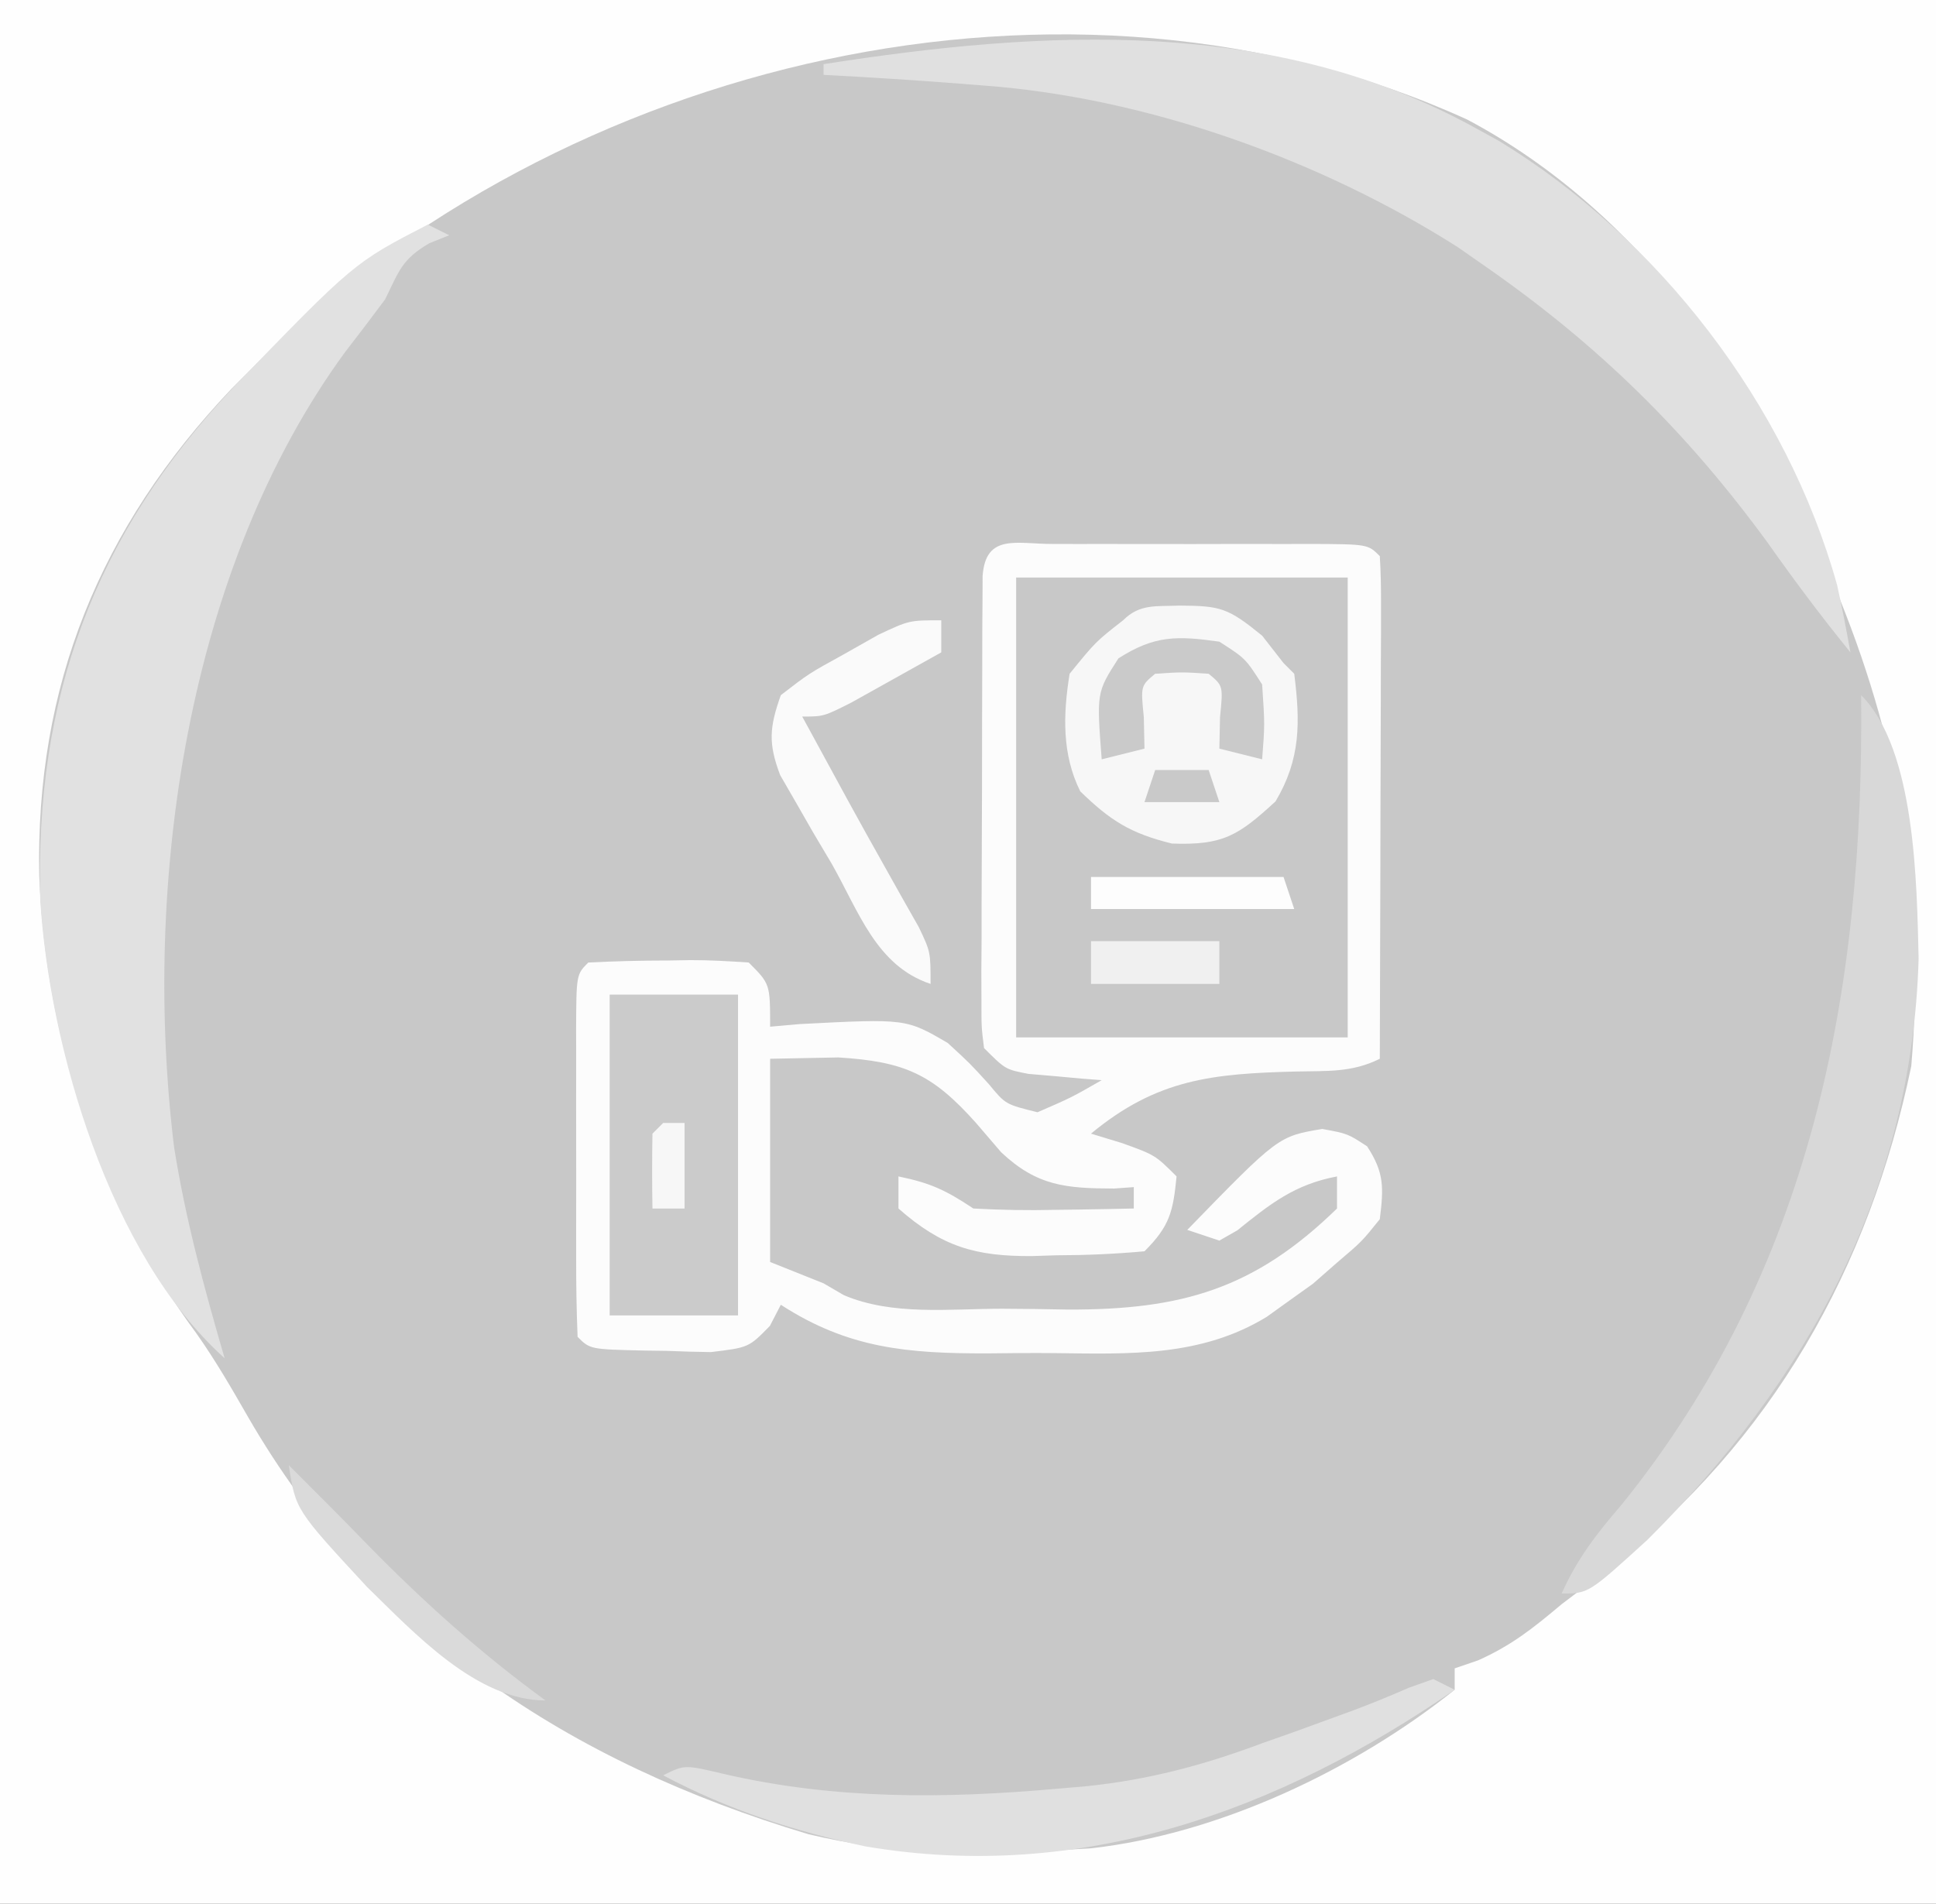
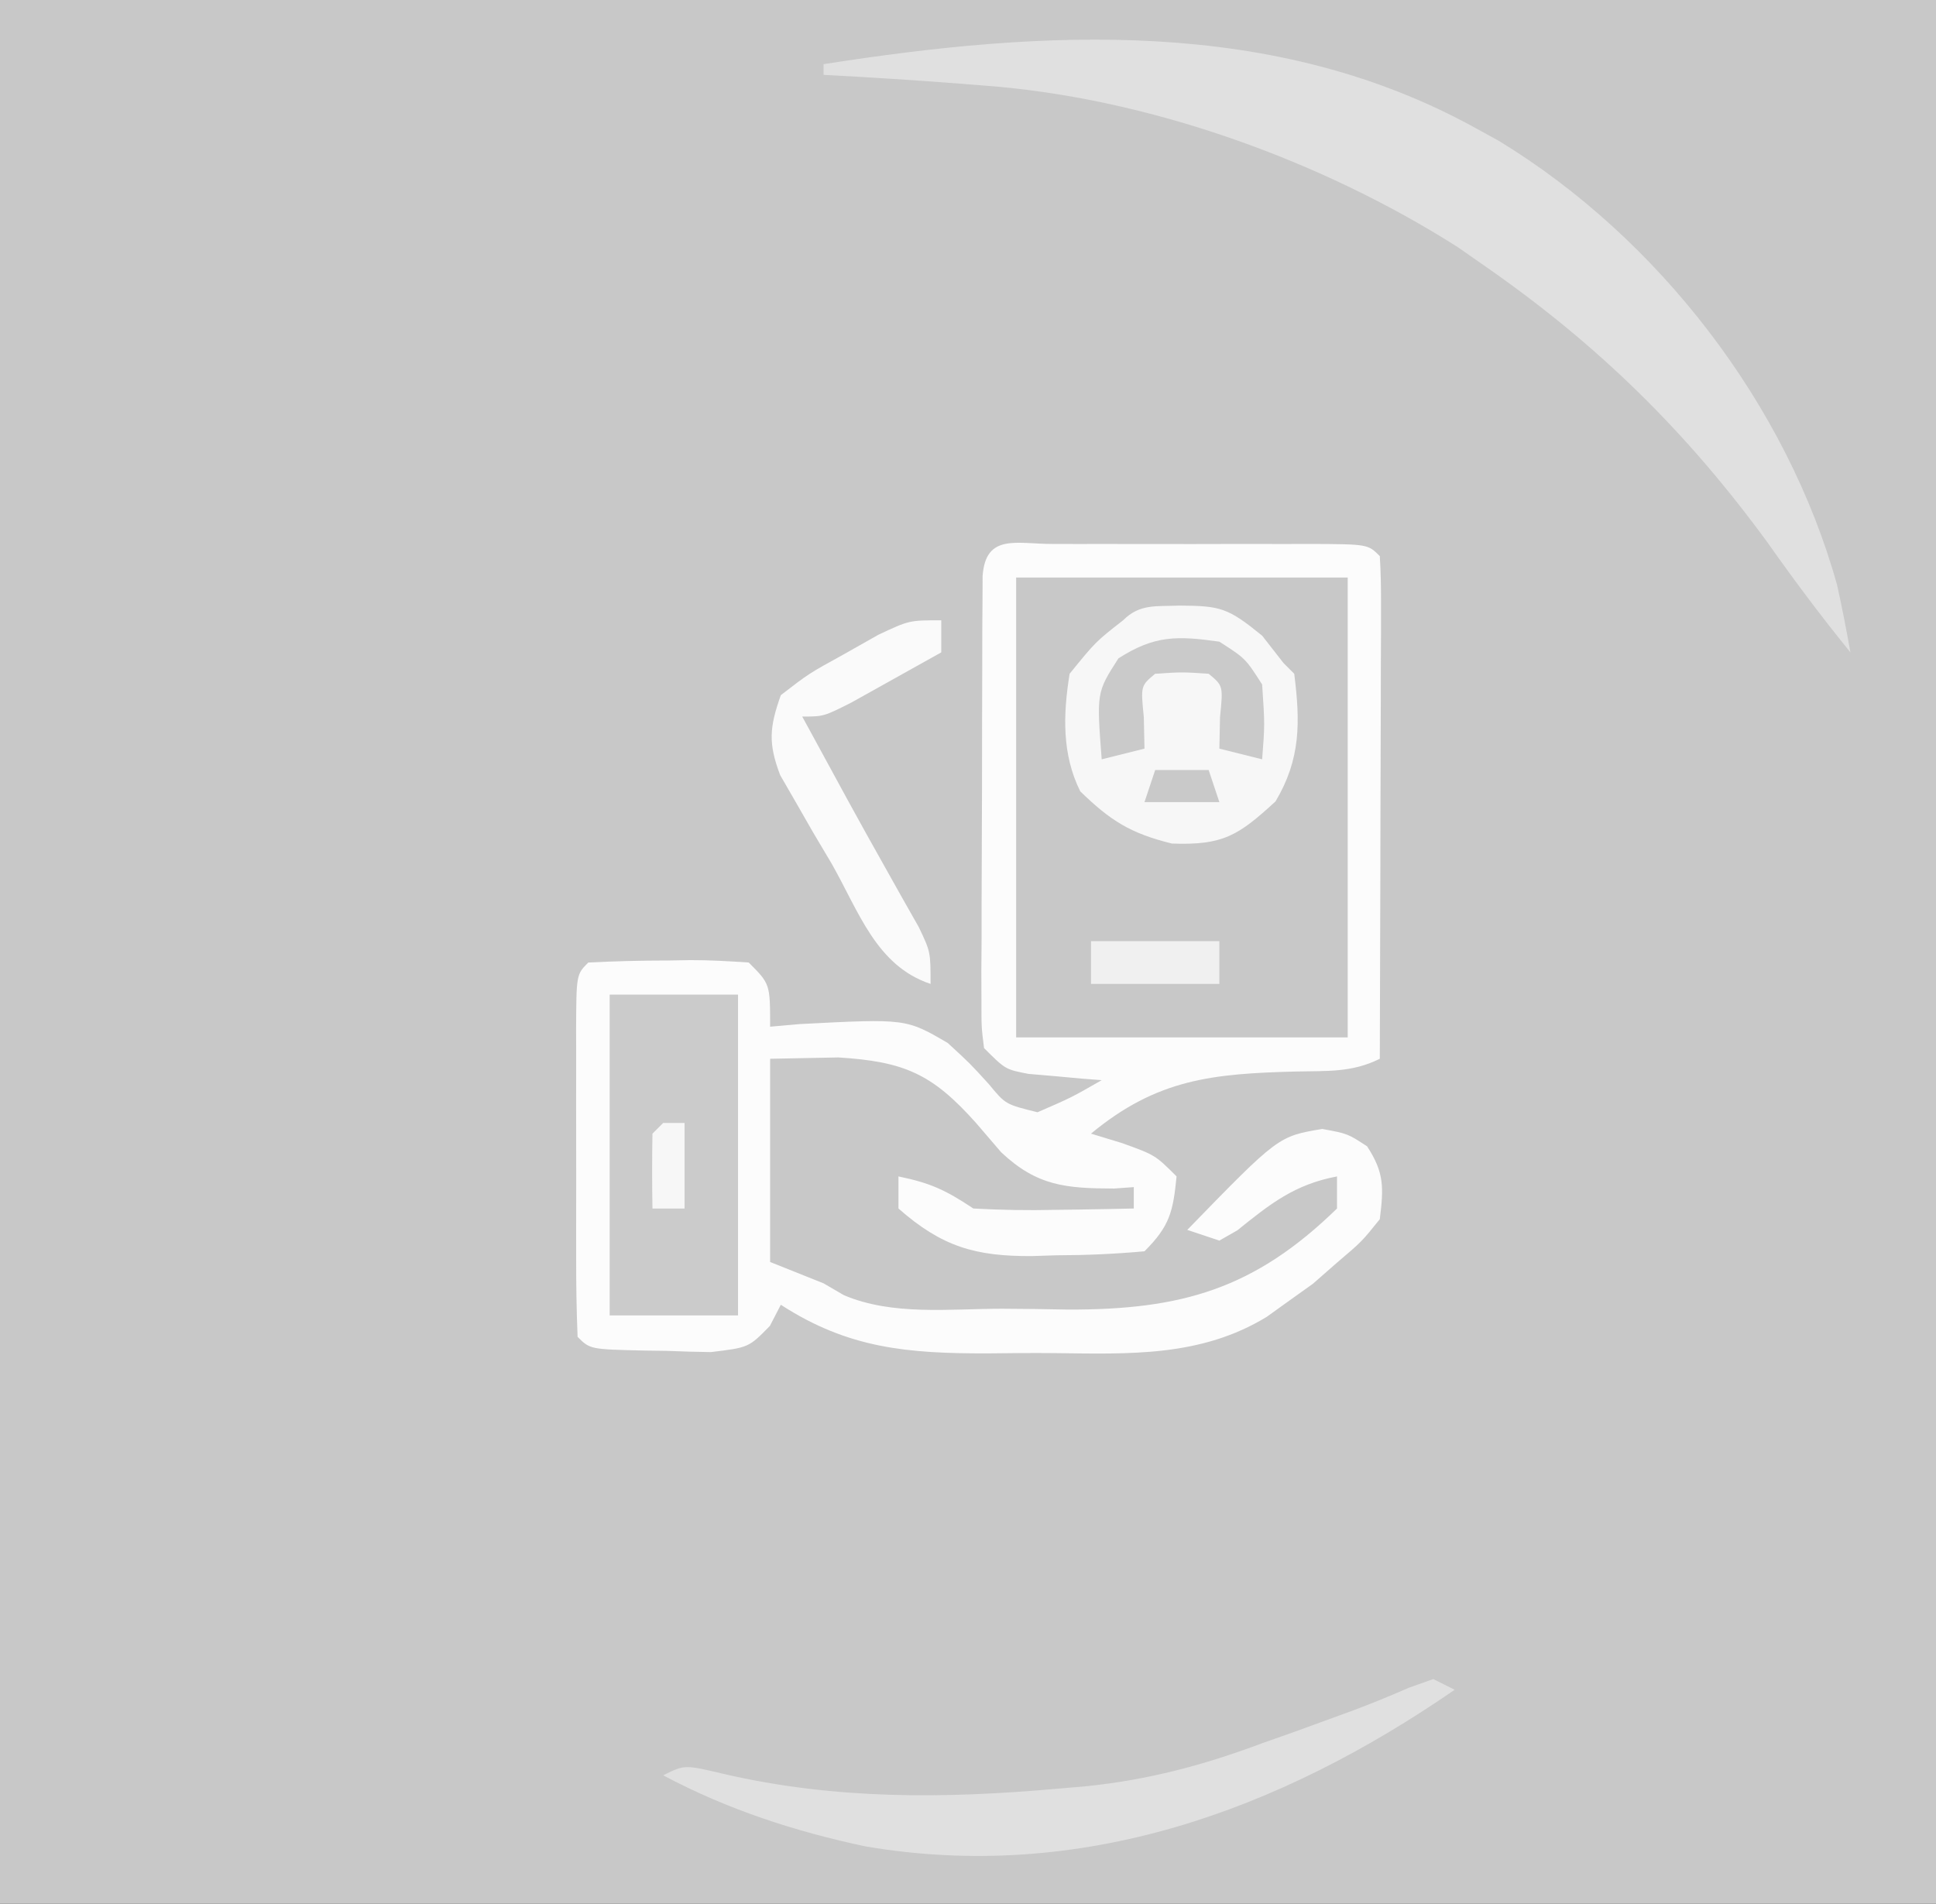
<svg xmlns="http://www.w3.org/2000/svg" width="181" height="178">
  <rect width="100%" height="100%" fill="#333333" stroke="none" />
  <path d="M0 0 C59.73 0 119.46 0 181 0 C181 58.74 181 117.48 181 178 C121.27 178 61.54 178 0 178 C0 119.26 0 60.52 0 0 Z " fill="#C8C8C8" transform="translate(0,0)" />
-   <path d="M0 0 C59.73 0 119.46 0 181 0 C181 58.74 181 117.48 181 178 C121.27 178 61.54 178 0 178 C0 119.26 0 60.52 0 0 Z M24 34 C23.219 34.781 22.438 35.562 21.633 36.367 C9.355 49.307 3.291 64.158 3.672 81.948 C4.279 97.097 9.292 112.397 18.383 124.707 C20.147 127.208 21.645 129.796 23.165 132.45 C34.957 152.882 53.226 164.792 75.562 171.5 C83.476 173.398 90.932 173.519 99 173 C100.004 172.941 101.008 172.881 102.043 172.82 C114.009 171.467 126.635 165.484 136 158 C136 157.34 136 156.68 136 156 C136.722 155.752 137.444 155.505 138.188 155.25 C141.323 153.856 143.37 152.212 146 150 C147.457 148.895 148.916 147.791 150.375 146.688 C165.652 134.749 174.754 118.64 178.688 99.688 C179.993 84.278 177.781 70.328 172 56 C171.618 54.94 171.237 53.881 170.844 52.789 C164.742 36.009 153.336 19.758 137.188 11.188 C99.913 -5.83 52.403 5.597 24 34 Z " fill="#FEFEFE" transform="translate(0,0)" />
  <path d="M0 0 C1.136 0.003 1.136 0.003 2.295 0.006 C3.068 0.005 3.841 0.004 4.637 0.003 C6.275 0.003 7.913 0.004 9.55 0.009 C12.065 0.014 14.58 0.009 17.096 0.002 C18.683 0.003 20.27 0.004 21.857 0.006 C22.615 0.004 23.372 0.002 24.152 0 C29.461 0.024 29.461 0.024 30.576 1.139 C30.669 2.612 30.694 4.09 30.69 5.567 C30.689 6.978 30.689 6.978 30.689 8.418 C30.684 9.441 30.679 10.464 30.674 11.518 C30.672 12.56 30.671 13.601 30.669 14.675 C30.664 18.017 30.651 21.359 30.639 24.701 C30.634 26.961 30.629 29.221 30.625 31.481 C30.614 37.034 30.597 42.586 30.576 48.139 C27.975 49.44 25.621 49.264 22.759 49.329 C14.988 49.532 9.767 50.002 3.576 55.139 C4.525 55.428 5.474 55.716 6.451 56.014 C9.576 57.139 9.576 57.139 11.576 59.139 C11.246 62.436 10.953 63.762 8.576 66.139 C5.779 66.393 3.124 66.509 0.326 66.514 C-0.425 66.538 -1.177 66.563 -1.951 66.588 C-7.192 66.616 -10.348 65.735 -14.424 62.139 C-14.424 61.149 -14.424 60.159 -14.424 59.139 C-11.462 59.752 -10.043 60.393 -7.424 62.139 C-4.821 62.281 -2.333 62.327 0.264 62.264 C0.965 62.255 1.667 62.246 2.391 62.237 C4.119 62.213 5.848 62.177 7.576 62.139 C7.576 61.479 7.576 60.819 7.576 60.139 C6.97 60.183 6.364 60.227 5.74 60.272 C1.248 60.258 -1.46 60.047 -4.822 56.881 C-5.598 55.976 -6.374 55.071 -7.174 54.139 C-11.283 49.532 -13.879 48.399 -20.049 48.014 C-23.205 48.076 -23.205 48.076 -26.424 48.139 C-26.424 54.409 -26.424 60.679 -26.424 67.139 C-24.774 67.799 -23.124 68.459 -21.424 69.139 C-20.798 69.503 -20.173 69.868 -19.528 70.243 C-14.976 72.181 -9.619 71.511 -4.744 71.51 C-2.694 71.514 -0.646 71.55 1.404 71.588 C12.065 71.62 18.859 69.663 26.576 62.139 C26.576 61.149 26.576 60.159 26.576 59.139 C22.61 59.889 20.346 61.69 17.26 64.178 C16.704 64.495 16.148 64.812 15.576 65.139 C14.586 64.809 13.596 64.479 12.576 64.139 C21.084 55.388 21.084 55.388 25.201 54.701 C27.576 55.139 27.576 55.139 29.389 56.326 C31.012 58.804 30.935 60.214 30.576 63.139 C28.889 65.237 28.889 65.237 26.576 67.201 C25.462 68.178 25.462 68.178 24.326 69.174 C23.419 69.823 22.511 70.471 21.576 71.139 C21.064 71.508 20.551 71.877 20.023 72.258 C13.86 76.03 7.176 75.746 0.167 75.66 C-1.92 75.639 -4.004 75.66 -6.092 75.686 C-13.519 75.699 -19.101 75.245 -25.424 71.139 C-25.762 71.793 -26.099 72.446 -26.447 73.119 C-28.424 75.139 -28.424 75.139 -31.963 75.565 C-33.325 75.547 -34.688 75.509 -36.049 75.451 C-36.742 75.442 -37.436 75.432 -38.151 75.422 C-43.255 75.307 -43.255 75.307 -44.424 74.139 C-44.525 71.63 -44.564 69.149 -44.557 66.639 C-44.558 65.888 -44.559 65.137 -44.56 64.364 C-44.56 62.773 -44.558 61.183 -44.554 59.592 C-44.549 57.149 -44.554 54.707 -44.561 52.264 C-44.56 50.722 -44.559 49.181 -44.557 47.639 C-44.559 46.904 -44.561 46.168 -44.563 45.41 C-44.539 40.254 -44.539 40.254 -43.424 39.139 C-40.932 39.012 -38.479 38.954 -35.986 38.951 C-35.292 38.939 -34.598 38.927 -33.883 38.914 C-32.062 38.909 -30.241 39.017 -28.424 39.139 C-26.424 41.139 -26.424 41.139 -26.424 45.139 C-25.506 45.058 -24.588 44.977 -23.643 44.893 C-13.718 44.382 -13.718 44.382 -9.818 46.662 C-7.736 48.576 -7.736 48.576 -5.975 50.51 C-4.416 52.402 -4.416 52.402 -1.424 53.139 C1.743 51.764 1.743 51.764 4.576 50.139 C3.95 50.09 3.323 50.041 2.678 49.991 C1.86 49.916 1.043 49.841 0.201 49.764 C-0.611 49.694 -1.423 49.625 -2.26 49.553 C-4.424 49.139 -4.424 49.139 -6.424 47.139 C-6.671 45.159 -6.671 45.159 -6.667 42.705 C-6.671 41.329 -6.671 41.329 -6.676 39.925 C-6.669 38.932 -6.662 37.939 -6.654 36.916 C-6.654 35.9 -6.654 34.885 -6.653 33.838 C-6.65 31.689 -6.642 29.539 -6.63 27.39 C-6.612 24.087 -6.609 20.784 -6.609 17.481 C-6.605 15.397 -6.599 13.313 -6.592 11.229 C-6.591 10.234 -6.59 9.239 -6.589 8.214 C-6.582 7.3 -6.576 6.386 -6.569 5.443 C-6.563 4.23 -6.563 4.23 -6.558 2.992 C-6.268 -1.022 -3.353 0.015 0 0 Z " fill="#FCFCFC" transform="translate(98.424,50.861)" />
  <path d="M0 0 C10.23 0 20.46 0 31 0 C31 14.19 31 28.38 31 43 C20.77 43 10.54 43 0 43 C0 28.81 0 14.62 0 0 Z " fill="#C8C8C8" transform="translate(95,54)" />
-   <path d="M0 0 C0.66 0.33 1.32 0.66 2 1 C1.381 1.248 0.762 1.495 0.125 1.75 C-2.454 3.267 -2.692 4.352 -4 7 C-5.231 8.66 -6.483 10.305 -7.75 11.938 C-22.558 32.218 -26.723 61.577 -23.729 86.232 C-22.67 92.954 -20.902 99.475 -19 106 C-29.725 96.378 -35.389 76.934 -36.238 63.125 C-36.746 44.266 -31.217 29.072 -18.202 15.238 C-6.906 3.567 -6.906 3.567 0 0 Z " fill="#E1E1E1" transform="translate(40,21)" />
  <path d="M0 0 C0.699 0.384 1.397 0.768 2.117 1.164 C17.067 10.262 29.054 25.839 33.75 42.691 C34.221 44.783 34.62 46.89 35 49 C32.304 45.686 29.773 42.304 27.312 38.812 C19.744 28.434 11.489 20.309 1 13 C0.1 12.372 -0.8 11.744 -1.727 11.098 C-14.605 2.914 -30.797 -2.876 -46 -4 C-46.657 -4.052 -47.314 -4.104 -47.991 -4.158 C-52.325 -4.497 -56.659 -4.772 -61 -5 C-61 -5.33 -61 -5.66 -61 -6 C-40.369 -9.227 -18.908 -10.455 0 0 Z " fill="#E0E0E0" transform="translate(138,12)" />
-   <path d="M0 0 C5.1 5.1 5.204 17.695 5.375 24.625 C4.76 46.249 -4.987 64.093 -20 79 C-25.488 84 -25.488 84 -28 84 C-26.556 80.778 -24.742 78.413 -22.438 75.75 C-4.599 53.695 0.289 27.658 0 0 Z " fill="#D8D8D8" transform="translate(174,65)" />
  <path d="M0 0 C3.894 0.019 4.554 0.216 7.75 2.812 C8.41 3.658 9.07 4.504 9.75 5.375 C10.08 5.705 10.41 6.035 10.75 6.375 C11.32 10.898 11.362 14.348 9 18.312 C5.531 21.492 4.117 22.425 -0.688 22.25 C-4.549 21.301 -6.421 20.121 -9.25 17.375 C-10.985 13.905 -10.858 10.16 -10.25 6.375 C-7.812 3.375 -7.812 3.375 -5.25 1.375 C-3.69 -0.185 -2.161 0.093 0 0 Z " fill="#F7F7F7" transform="translate(110.25,56.625)" />
  <path d="M0 0 C3.96 0 7.92 0 12 0 C12 9.9 12 19.8 12 30 C8.04 30 4.08 30 0 30 C0 20.1 0 10.2 0 0 Z " fill="#CBCBCB" transform="translate(57,93)" />
  <path d="M0 0 C0.99 0.495 0.99 0.495 2 1 C-14.437 12.338 -32.943 19.064 -53.081 15.647 C-59.759 14.223 -65.949 12.21 -72 9 C-70 8 -70 8 -66.312 8.875 C-55.913 11.281 -45.683 11.192 -35.125 10.25 C-34.258 10.176 -33.391 10.102 -32.497 10.026 C-26.657 9.43 -21.487 8.057 -16 6 C-14.461 5.457 -14.461 5.457 -12.891 4.902 C-12.019 4.584 -11.148 4.266 -10.25 3.938 C-9.368 3.617 -8.487 3.296 -7.578 2.965 C-5.798 2.299 -4.038 1.579 -2.297 0.816 C-1.16 0.412 -1.16 0.412 0 0 Z " fill="#E0E0E0" transform="translate(134,157)" />
-   <path d="M0 0 C0 0.99 0 1.98 0 3 C-1.789 4.005 -3.581 5.004 -5.375 6 C-6.373 6.557 -7.37 7.114 -8.398 7.688 C-11 9 -11 9 -13 9 C-12.455 10 -12.455 10 -11.898 11.02 C-10.842 12.956 -9.788 14.894 -8.734 16.832 C-7.591 18.92 -6.435 21.001 -5.266 23.074 C-4.454 24.522 -4.454 24.522 -3.625 26 C-3.122 26.887 -2.62 27.774 -2.102 28.688 C-1 31 -1 31 -1 34 C-6.079 32.307 -7.698 27.239 -10.25 22.75 C-10.817 21.795 -11.384 20.84 -11.969 19.855 C-12.5 18.929 -13.031 18.002 -13.578 17.047 C-14.067 16.2 -14.556 15.352 -15.06 14.479 C-16.196 11.484 -16.058 10 -15 7 C-12.383 4.98 -12.383 4.98 -9.125 3.188 C-7.52 2.281 -7.52 2.281 -5.883 1.355 C-3 0 -3 0 0 0 Z " fill="#FAFAFA" transform="translate(88,58)" />
+   <path d="M0 0 C0 0.99 0 1.98 0 3 C-1.789 4.005 -3.581 5.004 -5.375 6 C-6.373 6.557 -7.37 7.114 -8.398 7.688 C-11 9 -11 9 -13 9 C-12.455 10 -12.455 10 -11.898 11.02 C-10.842 12.956 -9.788 14.894 -8.734 16.832 C-7.591 18.92 -6.435 21.001 -5.266 23.074 C-4.454 24.522 -4.454 24.522 -3.625 26 C-3.122 26.887 -2.62 27.774 -2.102 28.688 C-1 31 -1 31 -1 34 C-6.079 32.307 -7.698 27.239 -10.25 22.75 C-10.817 21.795 -11.384 20.84 -11.969 19.855 C-12.5 18.929 -13.031 18.002 -13.578 17.047 C-14.067 16.2 -14.556 15.352 -15.06 14.479 C-16.196 11.484 -16.058 10 -15 7 C-12.383 4.98 -12.383 4.98 -9.125 3.188 C-7.52 2.281 -7.52 2.281 -5.883 1.355 C-3 0 -3 0 0 0 " fill="#FAFAFA" transform="translate(88,58)" />
  <path d="M0 0 C2.438 1.562 2.438 1.562 4 4 C4.25 7.75 4.25 7.75 4 11 C2.68 10.67 1.36 10.34 0 10 C0.031 8.546 0.031 8.546 0.062 7.062 C0.356 4.125 0.356 4.125 -1 3 C-3.5 2.833 -3.5 2.833 -6 3 C-7.356 4.125 -7.356 4.125 -7.062 7.062 C-7.042 8.032 -7.021 9.001 -7 10 C-8.32 10.33 -9.64 10.66 -11 11 C-11.481 4.75 -11.481 4.75 -9.438 1.562 C-6.058 -0.604 -3.94 -0.563 0 0 Z " fill="#CACACA" transform="translate(114,60)" />
-   <path d="M0 0 C2.47 2.461 4.93 4.928 7.359 7.43 C12.591 12.781 17.952 17.588 24 22 C17.55 22 11.729 15.684 7.312 11.383 C0.631 4.165 0.631 4.165 0 0 Z " fill="#DADADA" transform="translate(27,137)" />
-   <path d="M0 0 C5.94 0 11.88 0 18 0 C18.33 0.99 18.66 1.98 19 3 C12.73 3 6.46 3 0 3 C0 2.01 0 1.02 0 0 Z " fill="#FDFDFD" transform="translate(102,82)" />
  <path d="M0 0 C3.96 0 7.92 0 12 0 C12 1.32 12 2.64 12 4 C8.04 4 4.08 4 0 4 C0 2.68 0 1.36 0 0 Z " fill="#F0F0F0" transform="translate(102,88)" />
  <path d="M0 0 C0.66 0 1.32 0 2 0 C2 2.64 2 5.28 2 8 C1.01 8 0.02 8 -1 8 C-1.042 5.667 -1.041 3.333 -1 1 C-0.67 0.67 -0.34 0.34 0 0 Z " fill="#F7F7F7" transform="translate(62,105)" />
  <path d="M0 0 C1.65 0 3.3 0 5 0 C5.33 0.99 5.66 1.98 6 3 C3.69 3 1.38 3 -1 3 C-0.67 2.01 -0.34 1.02 0 0 Z " fill="#C9C9C9" transform="translate(108,72)" />
</svg>